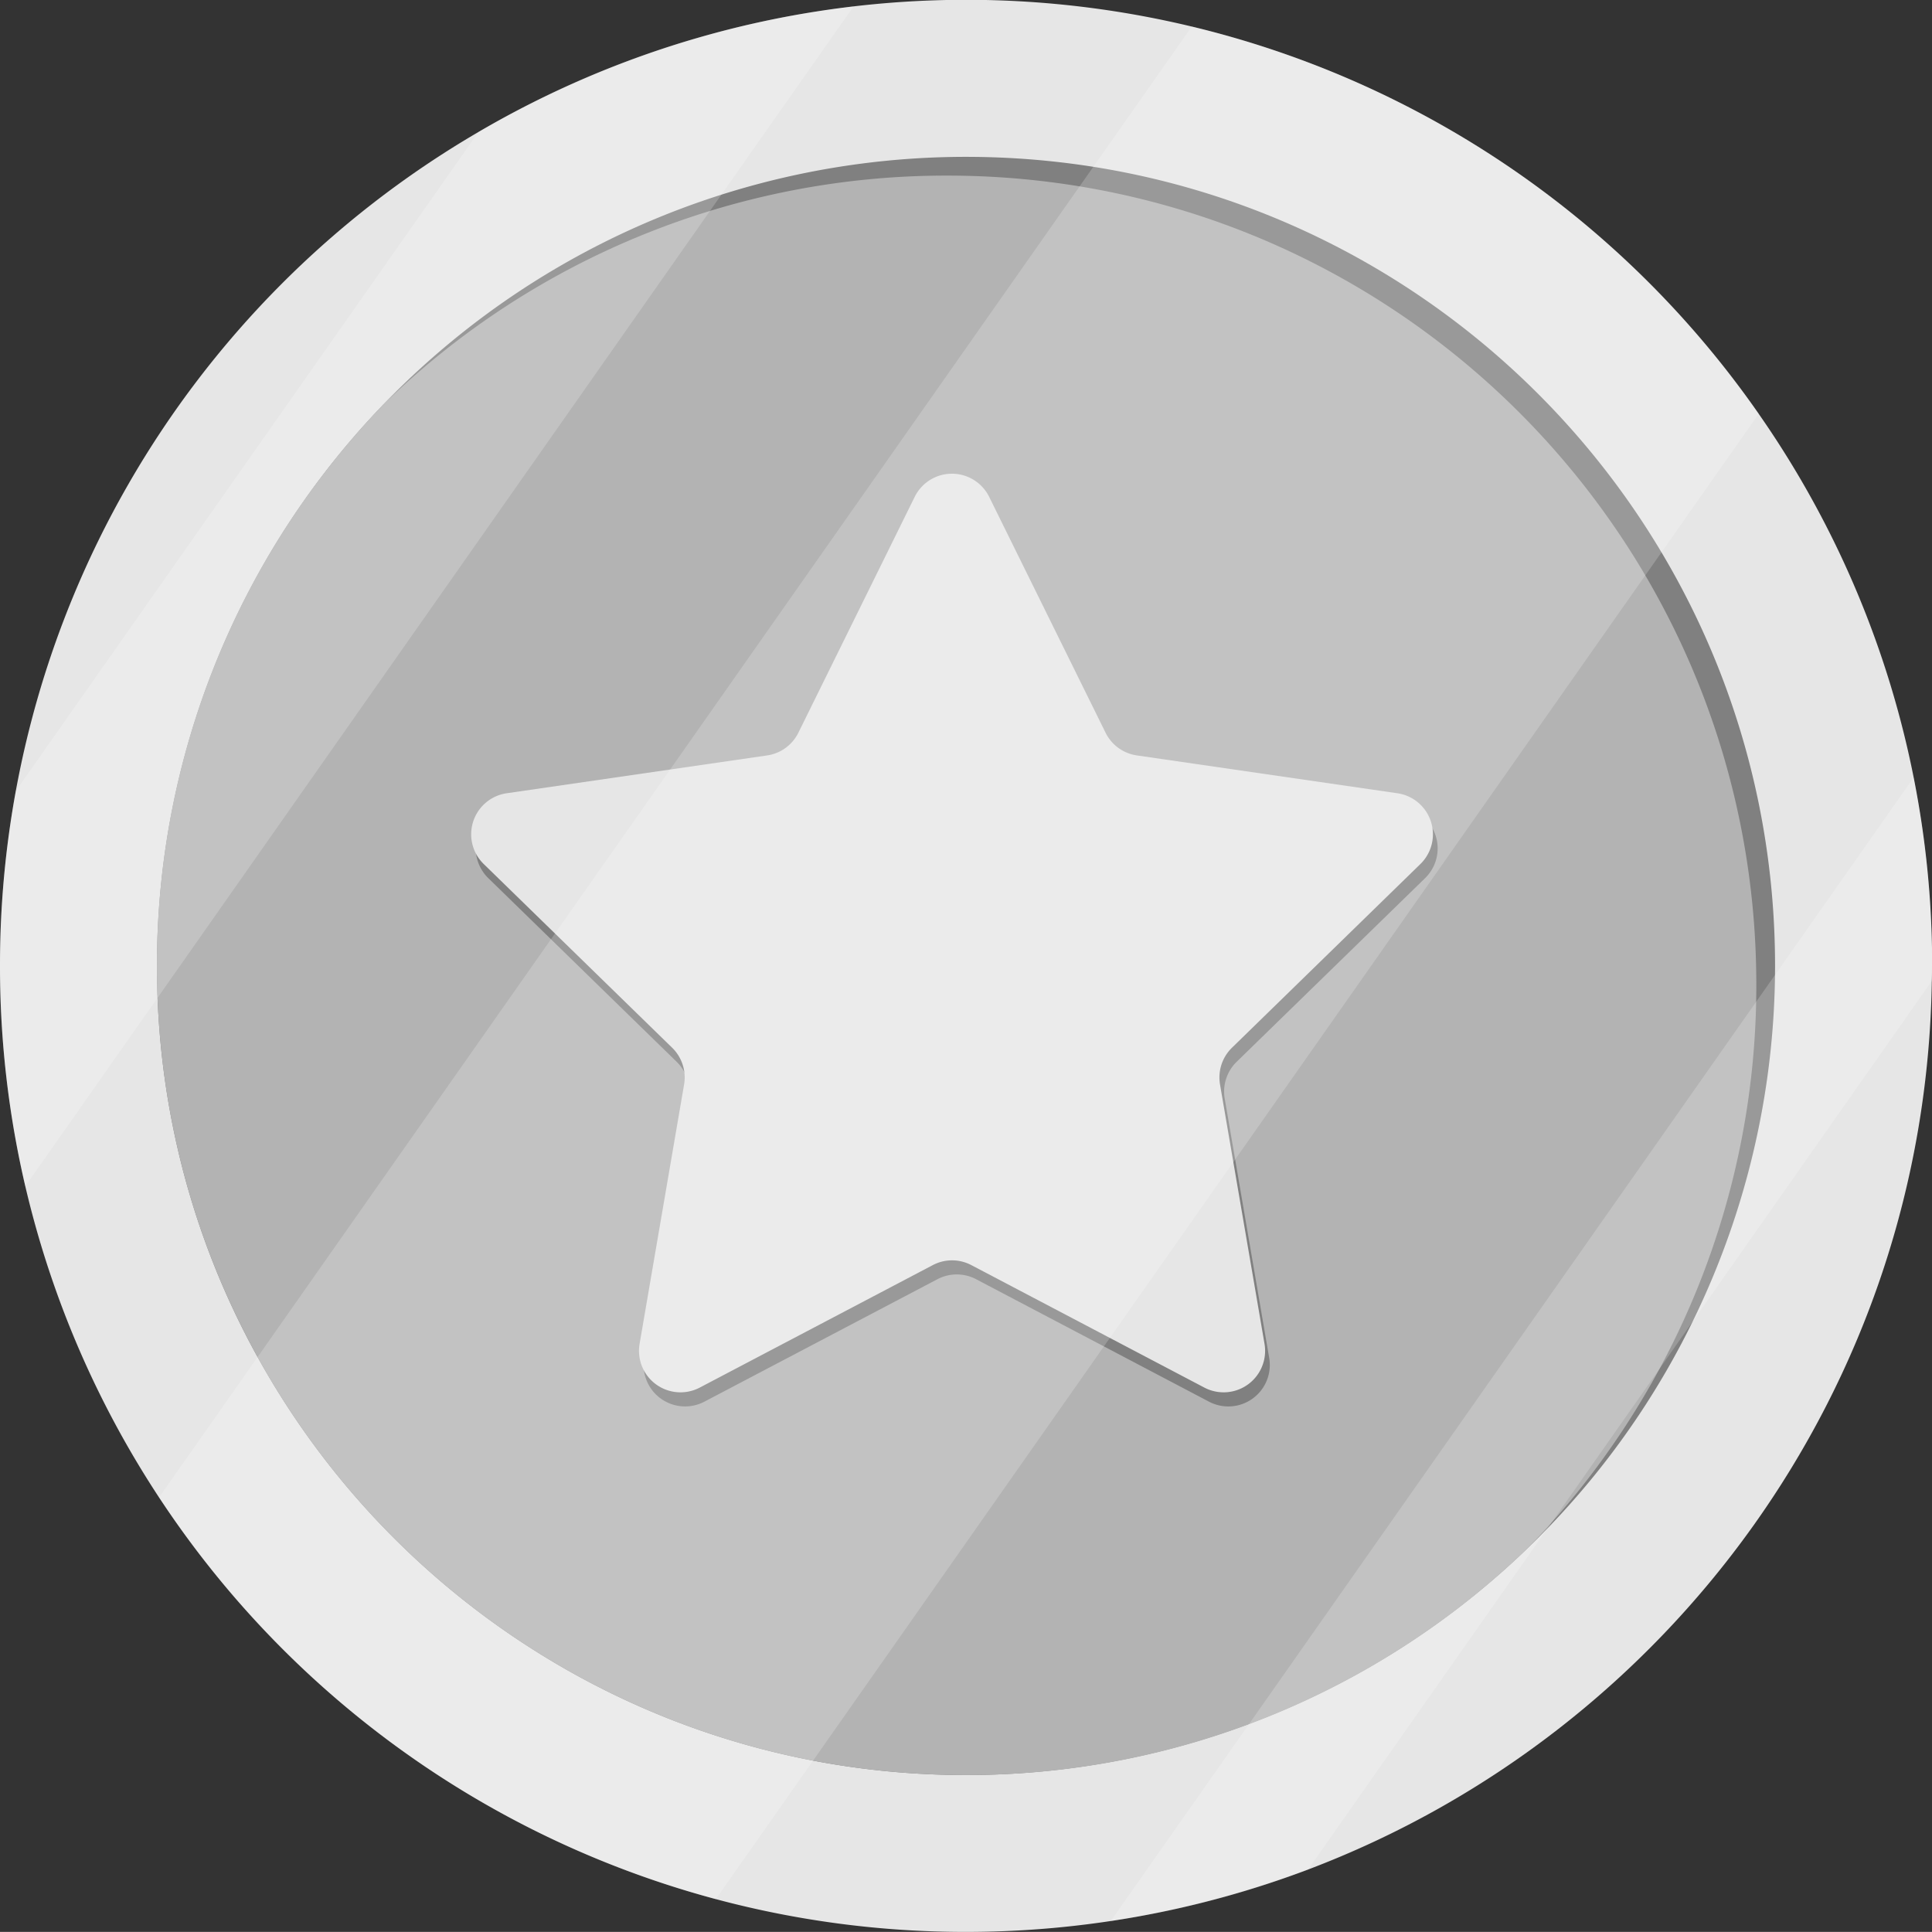
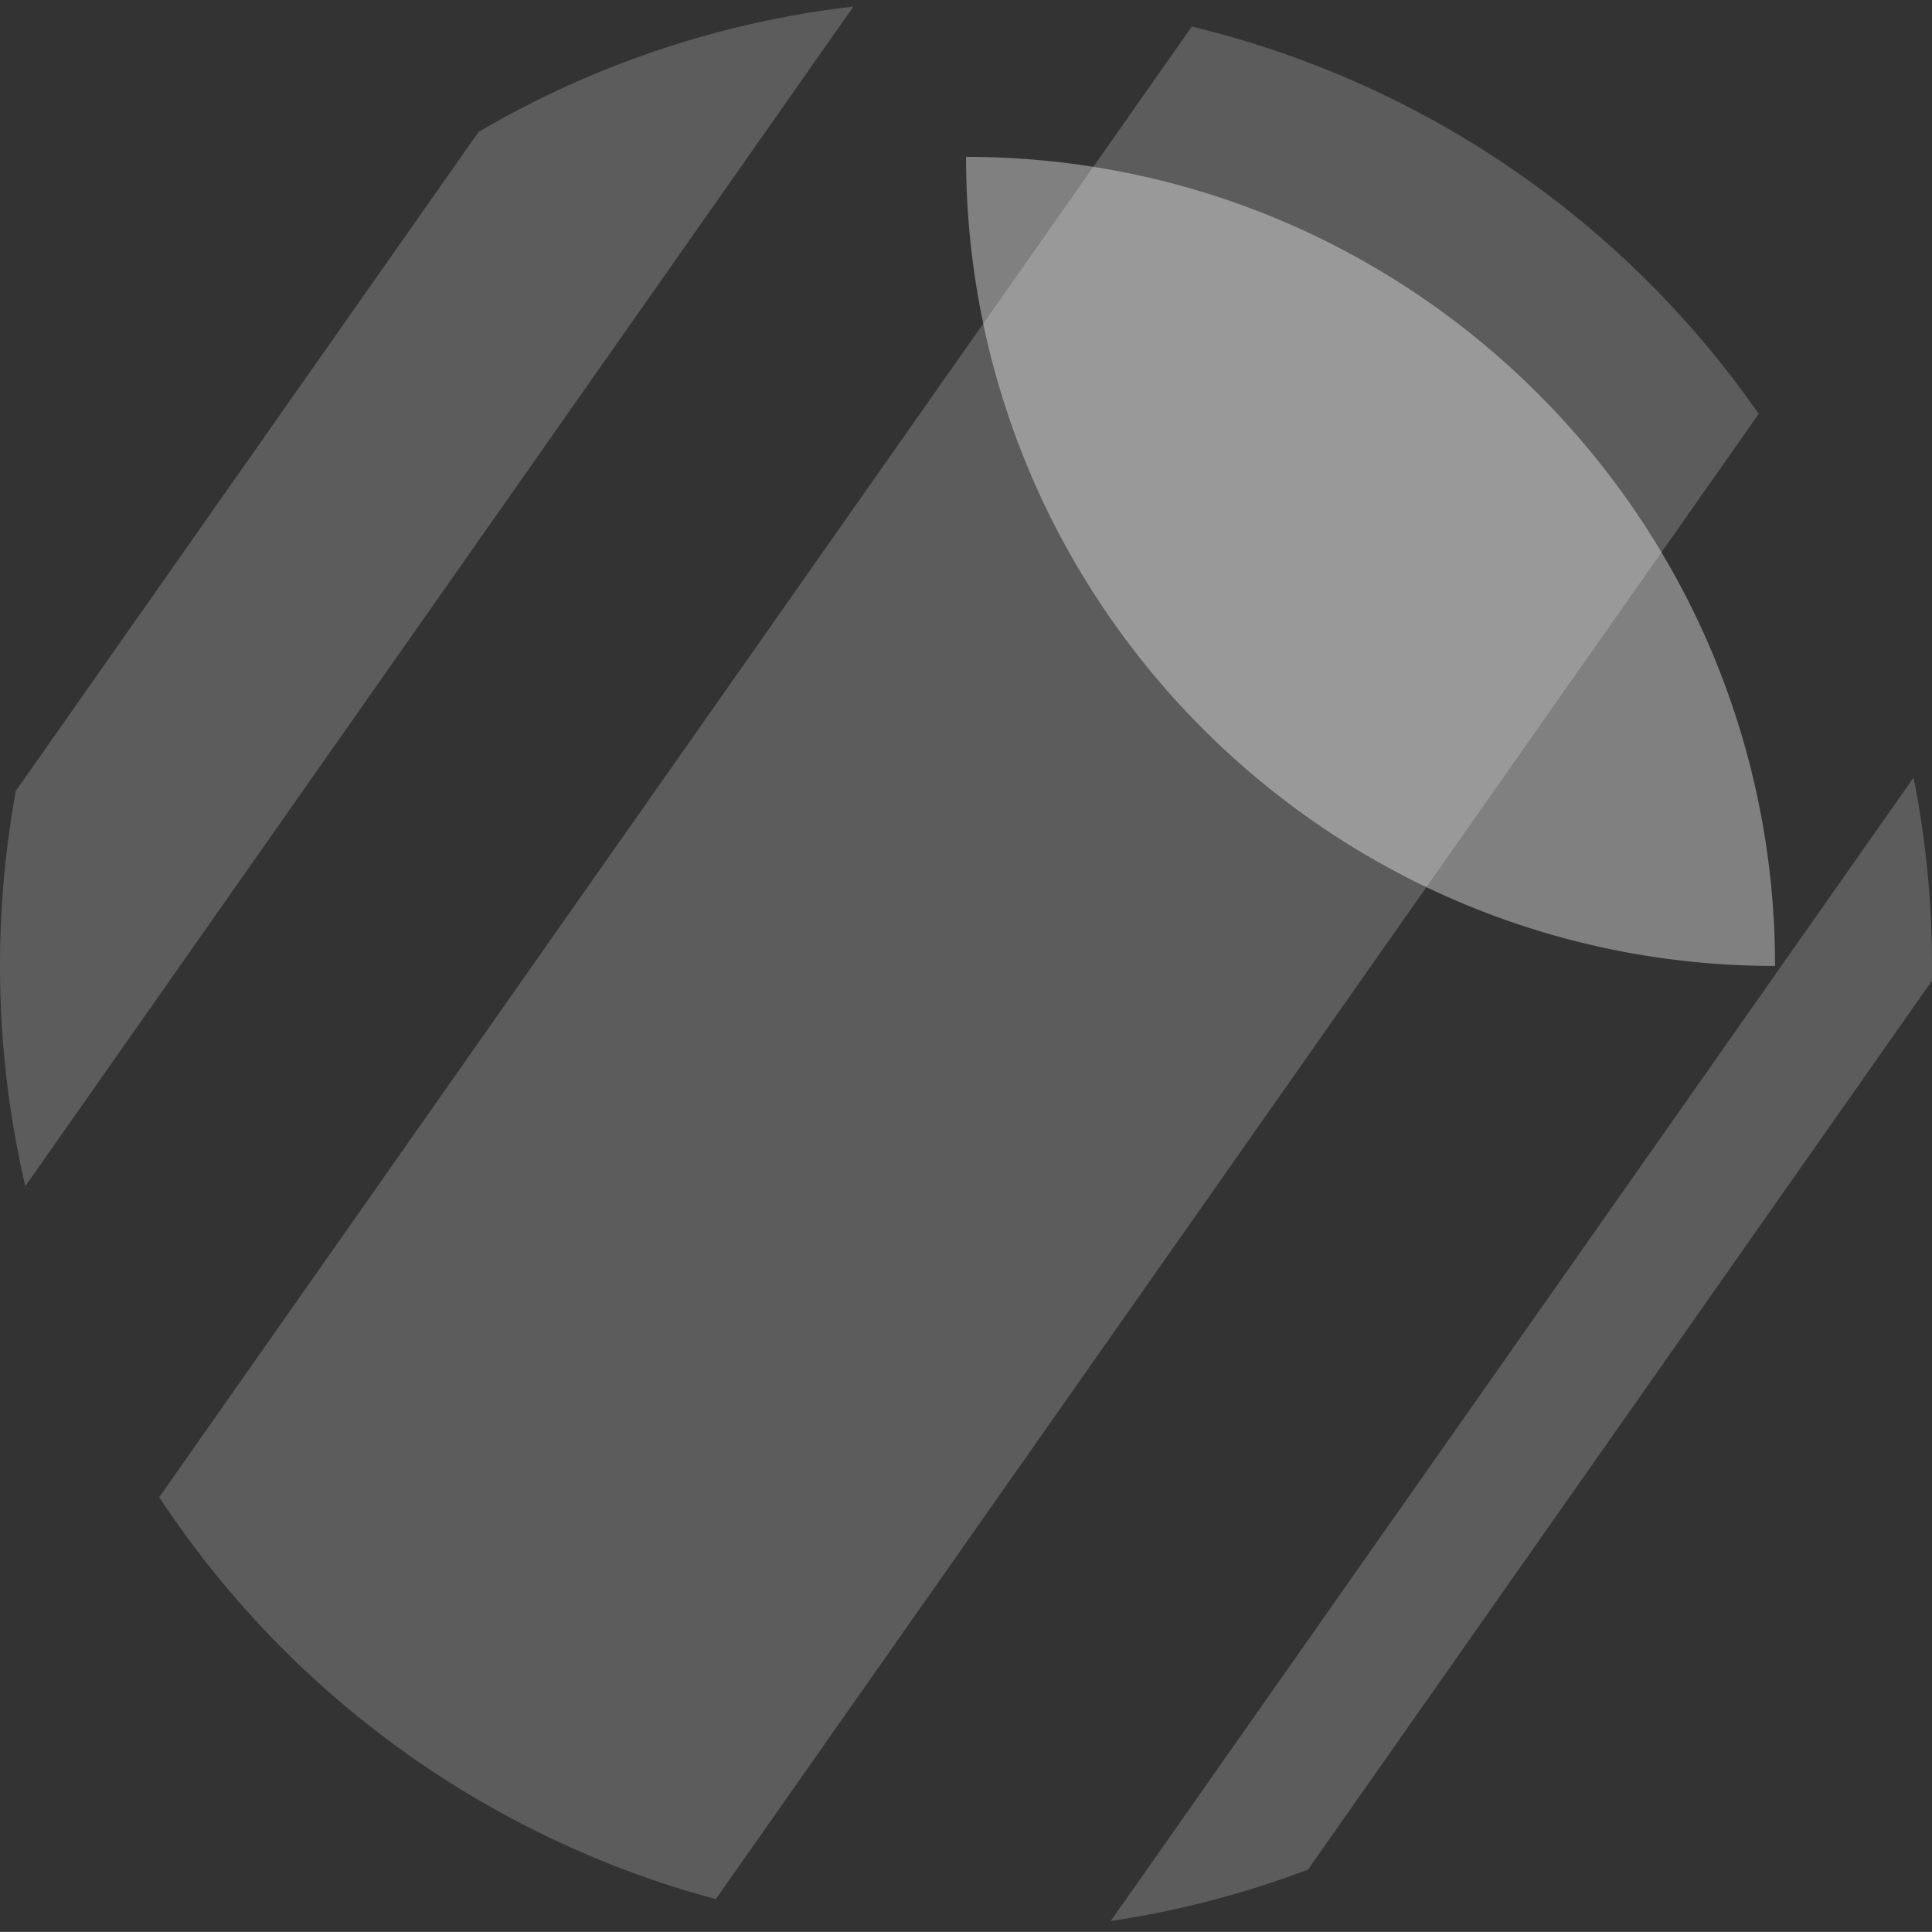
<svg xmlns="http://www.w3.org/2000/svg" id="Ńëîé_1" data-name="Ńëîé 1" viewBox="0 0 633.85 633.82">
  <rect x="0" y="0" width="633.85" height="633.82" fill="#333333" stroke="none" />
  <defs>
    <style>.cls-1{fill:#e6e6e6;}.cls-2{fill:gray;}.cls-3{fill:#b3b3b3;}.cls-4{opacity:0.2;}.cls-5{fill:#fff;}</style>
  </defs>
-   <path class="cls-1" d="M633.85,316.91c0,1.66,0,3.28-.06,4.91-2,133.4-86.46,246.77-204.65,291.54a318.22,318.22,0,0,1-112.23,20.46A316.68,316.68,0,0,1,0,316.91,316.33,316.33,0,0,1,157,43.29a316.81,316.81,0,0,1,420,92.48,316,316,0,0,1,56.9,181.14Z" />
-   <path class="cls-2" d="M582.36,316.91A265.52,265.52,0,0,1,316.91,582.36c-146.58,0-265.42-118.87-265.42-265.45A265.4,265.4,0,0,1,316.91,51.46C463.52,51.46,582.36,170.3,582.36,316.91Z" />
-   <path class="cls-3" d="M576.21,323.05a264.39,264.39,0,0,1-74.72,184.59,264.35,264.35,0,0,1-184.58,74.72c-146.58,0-265.42-118.87-265.42-265.45a264.63,264.63,0,0,1,74.69-184.62A264.57,264.57,0,0,1,310.76,57.61C457.37,57.61,576.21,176.44,576.21,323.05Z" />
-   <path class="cls-2" d="M326.06,167.59,364.27,245a13.62,13.62,0,0,0,10.25,7.44L460,264.88a13.61,13.61,0,0,1,7.55,23.22l-61.83,60.26a13.64,13.64,0,0,0-3.92,12.05l14.6,85.1a13.61,13.61,0,0,1-19.75,14.35l-76.42-40.18a13.64,13.64,0,0,0-12.67,0L231.1,459.86a13.62,13.62,0,0,1-19.76-14.35l14.6-85.1A13.61,13.61,0,0,0,222,348.36L160.2,288.1a13.61,13.61,0,0,1,7.54-23.22l85.44-12.42A13.6,13.6,0,0,0,263.43,245l38.21-77.43A13.62,13.62,0,0,1,326.06,167.59Z" />
-   <path class="cls-1" d="M324.52,163l38.21,77.42A13.61,13.61,0,0,0,373,247.84l85.44,12.41A13.61,13.61,0,0,1,466,283.47l-61.82,60.27a13.63,13.63,0,0,0-3.92,12.05l14.6,85.09a13.61,13.61,0,0,1-19.75,14.35l-76.43-40.17a13.56,13.56,0,0,0-12.66,0l-76.43,40.17a13.61,13.61,0,0,1-19.75-14.35l14.6-85.09a13.63,13.63,0,0,0-3.92-12.05l-61.82-60.27a13.61,13.61,0,0,1,7.54-23.22l85.44-12.41a13.61,13.61,0,0,0,10.25-7.45L300.1,163A13.62,13.62,0,0,1,324.52,163Z" />
+   <path class="cls-2" d="M582.36,316.91c-146.58,0-265.42-118.87-265.42-265.45A265.4,265.4,0,0,1,316.91,51.46C463.52,51.46,582.36,170.3,582.36,316.91Z" />
  <g class="cls-4">
    <path class="cls-5" d="M577,135.77,234.85,623.06A317,317,0,0,1,52.23,491.2L391,8.72A316.79,316.79,0,0,1,577,135.77Z" />
    <path class="cls-5" d="M633.85,316.91c0,1.66,0,3.28-.06,4.91L429.14,613.36a311.87,311.87,0,0,1-64.73,16.89L627.8,255.12A315.5,315.5,0,0,1,633.85,316.91Z" />
    <path class="cls-5" d="M280,2.15,8.3,389.17A319.37,319.37,0,0,1,5.19,259.49L157,43.29A314.15,314.15,0,0,1,280,2.15Z" />
  </g>
</svg>